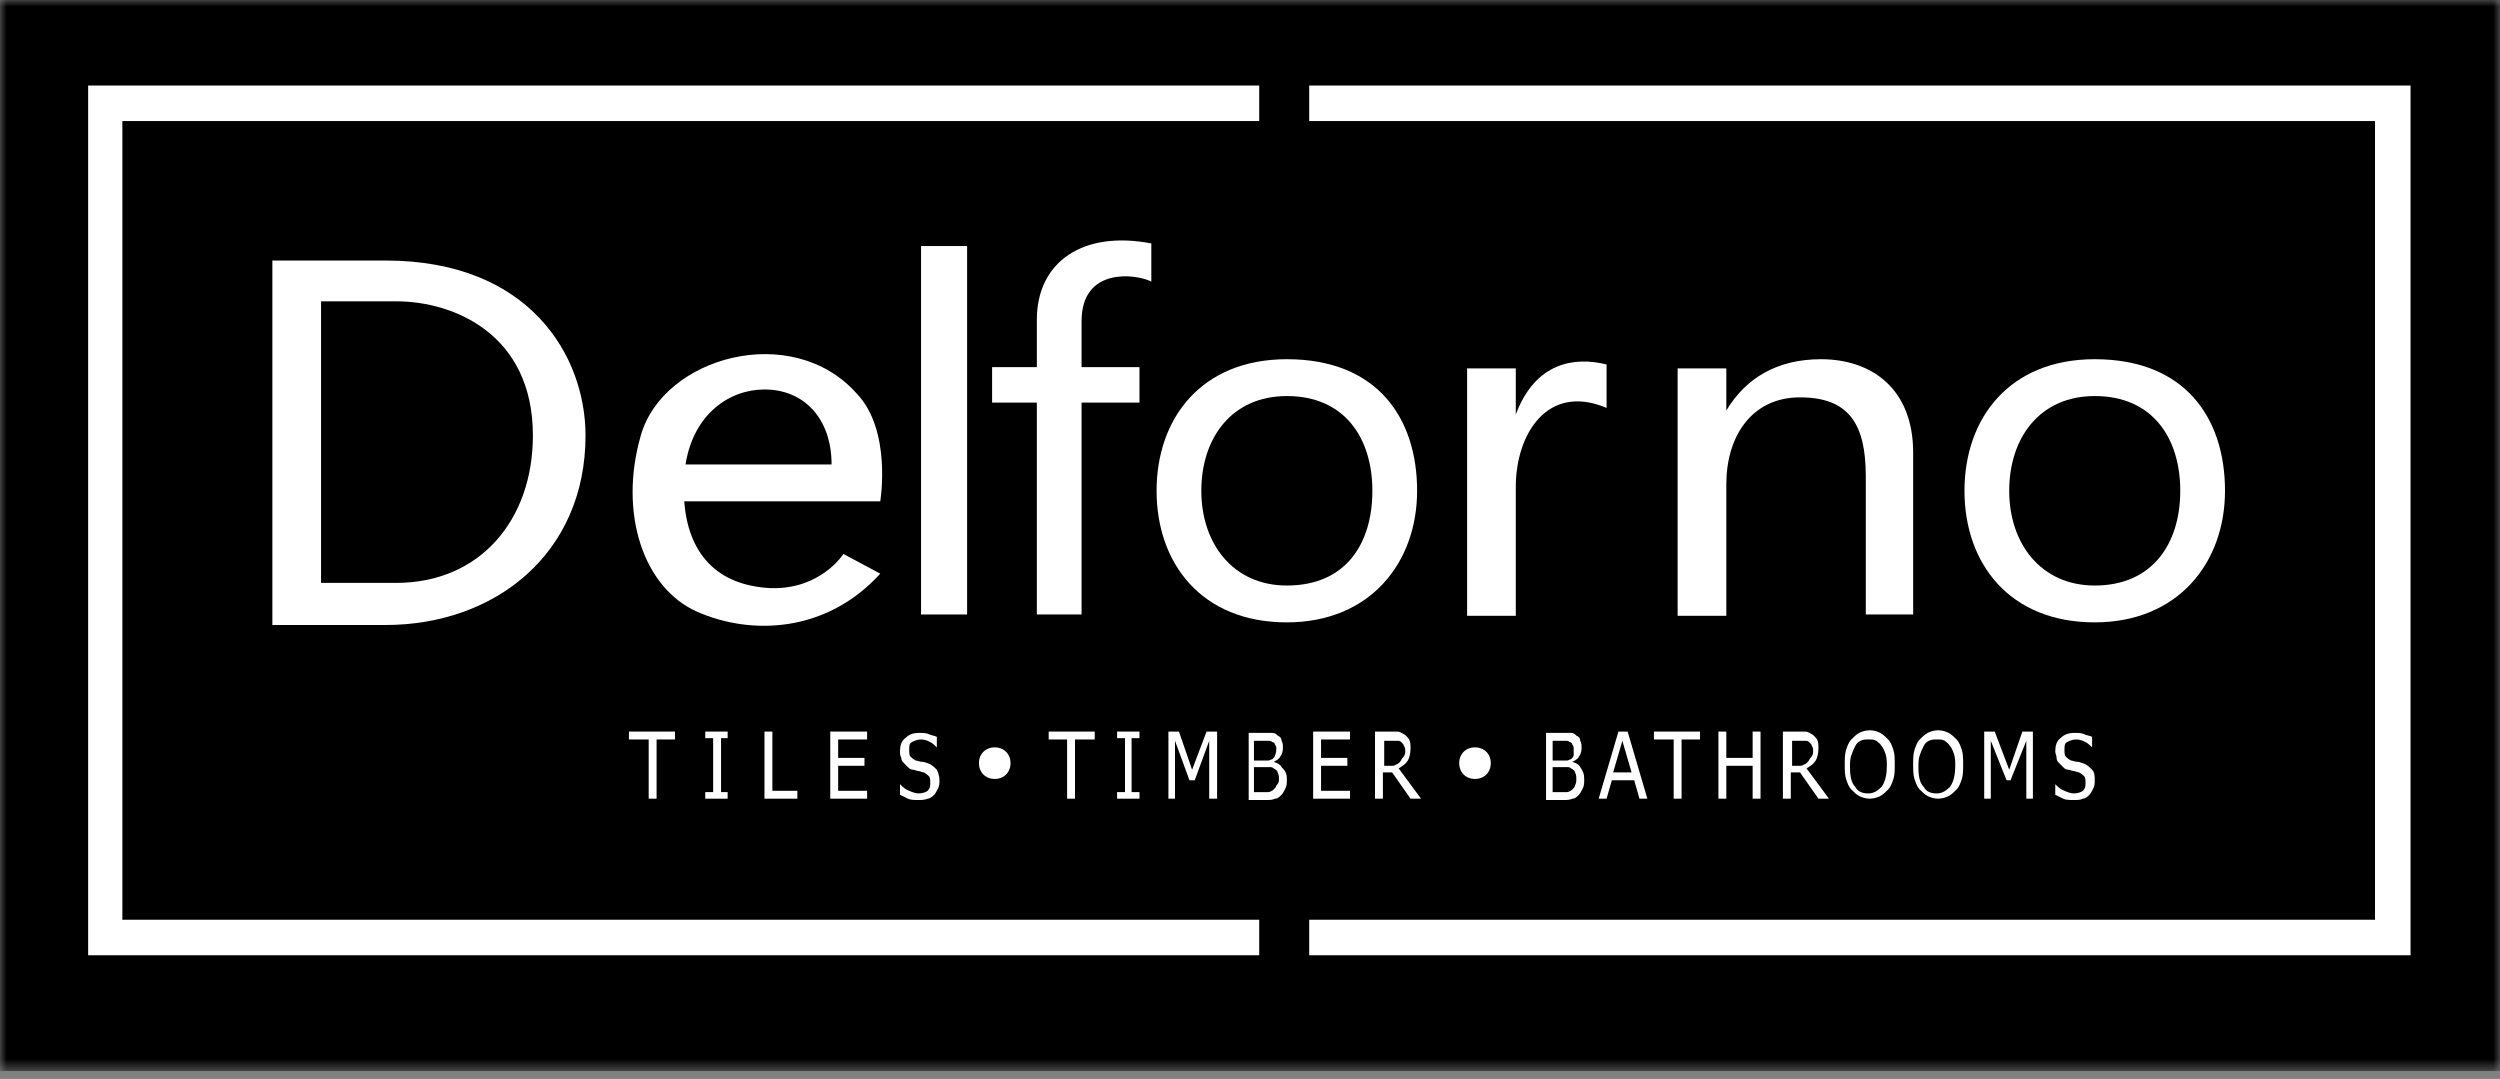
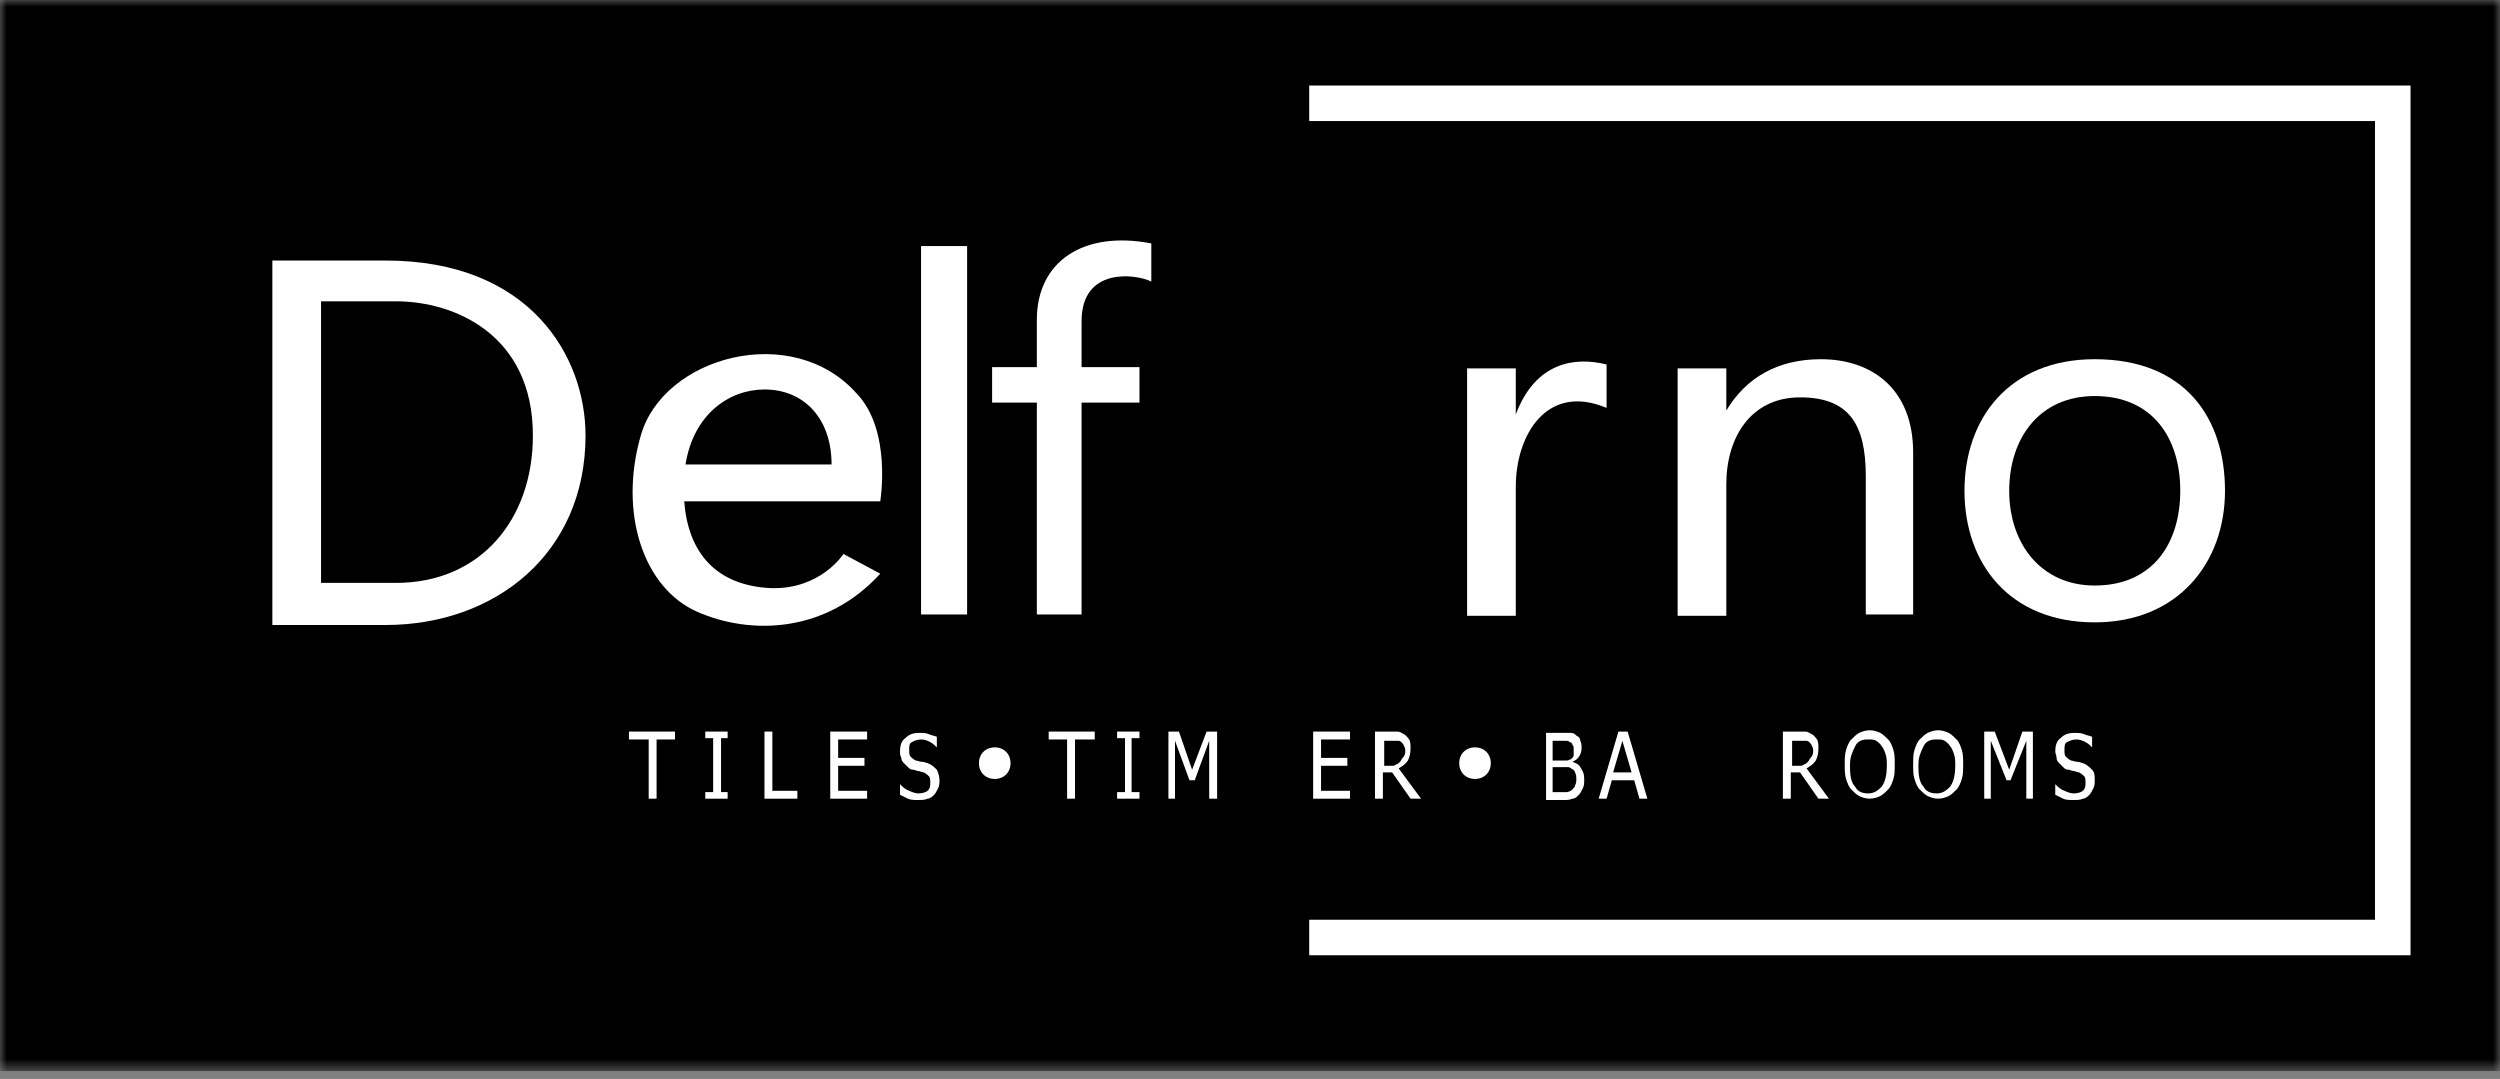
<svg xmlns="http://www.w3.org/2000/svg" width="190" height="82" viewBox="0 0 190 82" fill="none">
  <rect x="0" y="0" width="190" height="82" fill="#808080" stroke="none" />
  <mask id="mask0_2072_4832" style="mask-type:luminance" maskUnits="userSpaceOnUse" x="0" y="0" width="190" height="82">
    <path d="M190 0H0V81.4H190V0Z" fill="white" />
  </mask>
  <g mask="url(#mask0_2072_4832)">
    <path d="M190 0H0V81.4H190V0Z" fill="black" />
  </g>
  <mask id="mask1_2072_4832" style="mask-type:luminance" maskUnits="userSpaceOnUse" x="0" y="0" width="190" height="82">
    <path d="M190 0H0V81.4H190V0Z" fill="white" />
  </mask>
  <g mask="url(#mask1_2072_4832)">
-     <path d="M9.3 69.9V9.2H95.7V6.5H6.7V72.6H95.7V69.9H9.3Z" fill="white" />
-   </g>
+     </g>
  <mask id="mask2_2072_4832" style="mask-type:luminance" maskUnits="userSpaceOnUse" x="0" y="0" width="190" height="82">
-     <path d="M190 0H0V81.4H190V0Z" fill="white" />
+     <path d="M190 0H0V81.4H190Z" fill="white" />
  </mask>
  <g mask="url(#mask2_2072_4832)">
    <path d="M183.2 6.5H99.5V9.2H180.5V69.9H99.5V72.6H183.2V6.5Z" fill="white" />
  </g>
  <mask id="mask3_2072_4832" style="mask-type:luminance" maskUnits="userSpaceOnUse" x="0" y="0" width="190" height="82">
    <path d="M190 0H0V81.4H190V0Z" fill="white" />
  </mask>
  <g mask="url(#mask3_2072_4832)">
    <path d="M49.3 60.7V56.2H47.8V55.6H51.3V56.2H49.9V60.7H49.3Z" fill="white" />
  </g>
  <mask id="mask4_2072_4832" style="mask-type:luminance" maskUnits="userSpaceOnUse" x="0" y="0" width="190" height="82">
    <path d="M190 0H0V81.4H190V0Z" fill="white" />
  </mask>
  <g mask="url(#mask4_2072_4832)">
    <path d="M55.3 60.7H53.6V60.2H54.2V56.1H53.6V55.6H55.3V56.1H54.8V60.2H55.3V60.7Z" fill="white" />
  </g>
  <mask id="mask5_2072_4832" style="mask-type:luminance" maskUnits="userSpaceOnUse" x="0" y="0" width="190" height="82">
    <path d="M190 0H0V81.4H190V0Z" fill="white" />
  </mask>
  <g mask="url(#mask5_2072_4832)">
    <path d="M60.6 60.7H58.1V55.6H58.7V60.1H60.6V60.7Z" fill="white" />
  </g>
  <mask id="mask6_2072_4832" style="mask-type:luminance" maskUnits="userSpaceOnUse" x="0" y="0" width="190" height="82">
    <path d="M190 0H0V81.4H190V0Z" fill="white" />
  </mask>
  <g mask="url(#mask6_2072_4832)">
    <path d="M63.1 60.7V55.6H65.9V56.2H63.7V57.6H65.7V58.2H63.7V60.1H65.9V60.7H63.1Z" fill="white" />
  </g>
  <mask id="mask7_2072_4832" style="mask-type:luminance" maskUnits="userSpaceOnUse" x="0" y="0" width="190" height="82">
    <path d="M190 0H0V81.4H190V0Z" fill="white" />
  </mask>
  <g mask="url(#mask7_2072_4832)">
    <mask id="mask8_2072_4832" style="mask-type:luminance" maskUnits="userSpaceOnUse" x="0" y="0" width="190" height="82">
      <path d="M190 0H0V81.4H190V0Z" fill="white" />
    </mask>
    <g mask="url(#mask8_2072_4832)">
      <path d="M69.8 60.8C69.5 60.8 69.2 60.8 69 60.7C68.8 60.6 68.6 60.5 68.4 60.4V59.6C68.6 59.8 68.8 60 69.1 60.1C69.3 60.2 69.6 60.3 69.8 60.3C70.1 60.3 70.4 60.2 70.5 60.1C70.7 59.9 70.7 59.7 70.7 59.5C70.7 59.3 70.7 59.1 70.6 59C70.5 58.9 70.4 58.8 70.2 58.7C70.1 58.7 69.9 58.6 69.8 58.6C69.7 58.6 69.5 58.5 69.4 58.5C69.2 58.5 69.1 58.4 69 58.3C68.9 58.2 68.8 58.1 68.7 58C68.6 57.9 68.5 57.8 68.5 57.6C68.4 57.4 68.4 57.3 68.4 57.1C68.4 56.7 68.5 56.3 68.8 56.1C69.1 55.8 69.4 55.7 69.9 55.7C70.1 55.7 70.4 55.7 70.6 55.8C70.8 55.9 71 55.9 71.2 56V56.8C71.1 56.7 70.9 56.5 70.7 56.4C70.5 56.3 70.3 56.2 70 56.2C69.7 56.2 69.5 56.3 69.3 56.4C69.1 56.5 69.1 56.7 69.1 57C69.1 57.2 69.1 57.4 69.2 57.5C69.3 57.6 69.4 57.7 69.6 57.8C69.7 57.8 69.9 57.9 70.1 57.9C70.3 57.9 70.4 58 70.5 58C70.8 58.1 71 58.3 71.2 58.5C71.3 58.7 71.4 59 71.4 59.3C71.4 59.5 71.4 59.7 71.3 59.9C71.2 60.1 71.1 60.3 71 60.4C70.9 60.5 70.7 60.7 70.5 60.7C70.3 60.8 70 60.8 69.8 60.8Z" fill="white" />
    </g>
    <mask id="mask9_2072_4832" style="mask-type:luminance" maskUnits="userSpaceOnUse" x="0" y="0" width="190" height="82">
      <path d="M190 0H0V81.4H190V0Z" fill="white" />
    </mask>
    <g mask="url(#mask9_2072_4832)">
      <path d="M81.1 60.7V56.2H79.7V55.6H83.2V56.2H81.7V60.7H81.1Z" fill="white" />
    </g>
    <mask id="mask10_2072_4832" style="mask-type:luminance" maskUnits="userSpaceOnUse" x="0" y="0" width="190" height="82">
      <path d="M190 0H0V81.4H190V0Z" fill="white" />
    </mask>
    <g mask="url(#mask10_2072_4832)">
      <path d="M86.6 60.7H84.9V60.2H85.5V56.1H84.9V55.6H86.6V56.1H86V60.2H86.6V60.7Z" fill="white" />
    </g>
    <mask id="mask11_2072_4832" style="mask-type:luminance" maskUnits="userSpaceOnUse" x="0" y="0" width="190" height="82">
      <path d="M190 0H0V81.4H190V0Z" fill="white" />
    </mask>
    <g mask="url(#mask11_2072_4832)">
      <path d="M92.5 60.7H91.9V56.3L90.8 59.3H90.4L89.3 56.3V60.7H88.8V55.6H89.6L90.6 58.5L91.7 55.6H92.5V60.7Z" fill="white" />
    </g>
    <mask id="mask12_2072_4832" style="mask-type:luminance" maskUnits="userSpaceOnUse" x="0" y="0" width="190" height="82">
-       <path d="M190 0H0V81.4H190V0Z" fill="white" />
-     </mask>
+       </mask>
    <g mask="url(#mask12_2072_4832)">
      <path d="M97.8 59.2C97.8 59.5 97.8 59.7 97.7 59.9C97.6 60.1 97.5 60.3 97.4 60.4C97.2 60.6 97.1 60.7 96.9 60.7C96.7 60.8 96.5 60.8 96.2 60.8H94.9V55.7H96C96.3 55.7 96.5 55.7 96.7 55.7C96.9 55.7 97 55.8 97.1 55.9C97.3 56 97.4 56.1 97.4 56.3C97.5 56.5 97.5 56.6 97.5 56.9C97.5 57.1 97.4 57.4 97.3 57.5C97.2 57.7 97 57.8 96.8 57.9C97.1 58 97.3 58.1 97.4 58.3C97.7 58.6 97.8 58.8 97.8 59.2ZM97 56.9C97 56.8 97 56.7 96.9 56.6C96.9 56.5 96.8 56.4 96.7 56.4C96.6 56.3 96.5 56.3 96.4 56.3C96.3 56.3 96.1 56.3 95.9 56.3H95.3V57.8H96C96.2 57.8 96.3 57.8 96.4 57.8C96.5 57.8 96.6 57.7 96.7 57.7C96.8 57.6 96.9 57.5 96.9 57.4C97 57.2 97 57 97 56.9ZM97.2 59.2C97.2 59 97.2 58.9 97.1 58.7C97.1 58.6 97 58.5 96.8 58.4C96.7 58.3 96.6 58.3 96.5 58.3C96.4 58.3 96.2 58.3 96 58.3H95.3V60.2H95.8C96.1 60.2 96.3 60.2 96.4 60.2C96.5 60.2 96.7 60.1 96.8 60C96.9 59.9 97 59.8 97 59.7C97.2 59.5 97.2 59.4 97.2 59.2Z" fill="white" />
    </g>
    <mask id="mask13_2072_4832" style="mask-type:luminance" maskUnits="userSpaceOnUse" x="0" y="0" width="190" height="82">
      <path d="M190 0H0V81.4H190V0Z" fill="white" />
    </mask>
    <g mask="url(#mask13_2072_4832)">
      <path d="M99.8 60.7V55.6H102.6V56.2H100.4V57.6H102.4V58.2H100.4V60.1H102.6V60.7H99.8Z" fill="white" />
    </g>
    <mask id="mask14_2072_4832" style="mask-type:luminance" maskUnits="userSpaceOnUse" x="0" y="0" width="190" height="82">
      <path d="M190 0H0V81.4H190V0Z" fill="white" />
    </mask>
    <g mask="url(#mask14_2072_4832)">
      <path d="M108 60.7H107.2L105.8 58.7H105.1V60.7H104.5V55.6H105.6C105.9 55.6 106.1 55.6 106.2 55.6C106.4 55.6 106.5 55.7 106.7 55.8C106.9 55.9 107 56.1 107.1 56.2C107.2 56.4 107.2 56.6 107.2 56.9C107.2 57.3 107.1 57.6 107 57.8C106.8 58.1 106.6 58.2 106.3 58.4L108 60.7ZM106.8 57.1C106.8 57 106.8 56.8 106.7 56.7C106.7 56.6 106.6 56.5 106.5 56.4C106.4 56.3 106.3 56.3 106.2 56.3C106.1 56.3 106 56.3 105.8 56.3H105.2V58.2H105.7C105.9 58.2 106 58.2 106.1 58.1C106.2 58.1 106.3 58 106.4 57.9C106.5 57.8 106.5 57.7 106.6 57.6C106.8 57.4 106.8 57.2 106.8 57.1Z" fill="white" />
    </g>
    <mask id="mask15_2072_4832" style="mask-type:luminance" maskUnits="userSpaceOnUse" x="0" y="0" width="190" height="82">
      <path d="M190 0H0V81.4H190V0Z" fill="white" />
    </mask>
    <g mask="url(#mask15_2072_4832)">
      <path d="M120.4 59.2C120.4 59.5 120.4 59.7 120.3 59.9C120.2 60.1 120.1 60.3 120 60.4C119.8 60.6 119.7 60.7 119.5 60.7C119.3 60.8 119.1 60.8 118.8 60.8H117.5V55.7H118.7C119 55.7 119.2 55.7 119.4 55.7C119.6 55.7 119.7 55.8 119.8 55.9C120 56 120.1 56.1 120.1 56.3C120.2 56.5 120.2 56.6 120.2 56.9C120.2 57.1 120.1 57.4 120 57.5C119.9 57.7 119.7 57.8 119.5 57.9C119.8 58 120 58.1 120.1 58.3C120.3 58.6 120.4 58.8 120.4 59.2ZM119.6 56.9C119.6 56.8 119.6 56.7 119.5 56.6C119.5 56.5 119.4 56.4 119.3 56.4C119.2 56.3 119.1 56.3 119 56.3C118.9 56.3 118.7 56.3 118.5 56.3H118V57.8H118.7C118.9 57.8 119 57.8 119.1 57.8C119.2 57.8 119.3 57.7 119.4 57.7C119.5 57.6 119.6 57.5 119.6 57.4C119.6 57.2 119.6 57 119.6 56.9ZM119.8 59.2C119.8 59 119.8 58.9 119.7 58.7C119.7 58.6 119.6 58.5 119.4 58.4C119.3 58.3 119.2 58.3 119.1 58.3C119 58.3 118.8 58.3 118.6 58.3H118V60.2H118.5C118.8 60.2 119 60.2 119.1 60.2C119.2 60.2 119.4 60.1 119.5 60C119.6 59.9 119.7 59.8 119.7 59.7C119.8 59.5 119.8 59.4 119.8 59.2Z" fill="white" />
    </g>
    <mask id="mask16_2072_4832" style="mask-type:luminance" maskUnits="userSpaceOnUse" x="0" y="0" width="190" height="82">
      <path d="M190 0H0V81.4H190V0Z" fill="white" />
    </mask>
    <g mask="url(#mask16_2072_4832)">
      <path d="M121.5 60.7L123 55.6H123.7L125.2 60.7H124.6L124.2 59.3H122.5L122.1 60.7H121.5ZM124 58.7L123.3 56.3L122.6 58.7H124Z" fill="white" />
    </g>
    <mask id="mask17_2072_4832" style="mask-type:luminance" maskUnits="userSpaceOnUse" x="0" y="0" width="190" height="82">
-       <path d="M190 0H0V81.4H190V0Z" fill="white" />
-     </mask>
+       </mask>
    <g mask="url(#mask17_2072_4832)">
      <path d="M127.2 60.7V56.2H125.7V55.6H129.2V56.2H127.8V60.7H127.2Z" fill="white" />
    </g>
    <mask id="mask18_2072_4832" style="mask-type:luminance" maskUnits="userSpaceOnUse" x="0" y="0" width="190" height="82">
      <path d="M190 0H0V81.4H190V0Z" fill="white" />
    </mask>
    <g mask="url(#mask18_2072_4832)">
-       <path d="M133.8 60.7H133.2V58.2H131.2V60.7H130.6V55.6H131.2V57.6H133.2V55.6H133.8V60.7Z" fill="white" />
-     </g>
+       </g>
    <mask id="mask19_2072_4832" style="mask-type:luminance" maskUnits="userSpaceOnUse" x="0" y="0" width="190" height="82">
      <path d="M190 0H0V81.4H190V0Z" fill="white" />
    </mask>
    <g mask="url(#mask19_2072_4832)">
      <path d="M139 60.7H138.2L136.8 58.7H136.1V60.7H135.5V55.6H136.6C136.9 55.6 137.1 55.6 137.2 55.6C137.4 55.6 137.5 55.7 137.7 55.8C137.9 55.9 138 56.1 138.1 56.2C138.2 56.4 138.2 56.6 138.2 56.9C138.2 57.3 138.1 57.6 138 57.8C137.8 58.1 137.6 58.2 137.3 58.4L139 60.7ZM137.8 57.1C137.8 57 137.8 56.8 137.7 56.7C137.7 56.6 137.6 56.5 137.5 56.4C137.4 56.3 137.3 56.3 137.2 56.3C137.1 56.3 137 56.3 136.8 56.3H136.2V58.2H136.7C136.9 58.2 137 58.2 137.1 58.1C137.2 58.1 137.3 58 137.4 57.9C137.5 57.8 137.5 57.7 137.6 57.6C137.8 57.4 137.8 57.2 137.8 57.1Z" fill="white" />
    </g>
    <mask id="mask20_2072_4832" style="mask-type:luminance" maskUnits="userSpaceOnUse" x="0" y="0" width="190" height="82">
      <path d="M190 0H0V81.4H190V0Z" fill="white" />
    </mask>
    <g mask="url(#mask20_2072_4832)">
      <path d="M143.5 56.2C143.7 56.4 143.8 56.7 143.9 57C144 57.3 144 57.7 144 58.1C144 58.5 144 58.9 143.9 59.2C143.8 59.5 143.7 59.8 143.5 60C143.3 60.2 143.1 60.4 142.9 60.5C142.7 60.6 142.4 60.7 142.1 60.7C141.8 60.7 141.5 60.6 141.3 60.5C141.1 60.4 140.9 60.2 140.7 60C140.5 59.8 140.4 59.5 140.3 59.2C140.2 58.9 140.2 58.5 140.2 58.1C140.2 57.7 140.2 57.3 140.3 57C140.4 56.7 140.5 56.4 140.7 56.2C140.9 56 141.1 55.8 141.3 55.7C141.5 55.6 141.8 55.5 142.1 55.5C142.4 55.5 142.7 55.6 142.9 55.7C143.1 55.8 143.3 56 143.5 56.2ZM143.4 58.2C143.4 57.9 143.4 57.6 143.3 57.3C143.2 57 143.1 56.8 143 56.7C142.9 56.5 142.7 56.4 142.6 56.3C142.4 56.2 142.3 56.2 142 56.2C141.8 56.2 141.6 56.2 141.4 56.3C141.2 56.4 141.1 56.5 141 56.7C140.9 56.9 140.8 57.1 140.7 57.4C140.6 57.7 140.6 58 140.6 58.3C140.6 59 140.7 59.5 141 59.8C141.2 60.2 141.6 60.3 142 60.3C142.4 60.3 142.7 60.1 143 59.8C143.3 59.4 143.4 58.8 143.4 58.2Z" fill="white" />
    </g>
    <mask id="mask21_2072_4832" style="mask-type:luminance" maskUnits="userSpaceOnUse" x="0" y="0" width="190" height="82">
      <path d="M190 0H0V81.4H190V0Z" fill="white" />
    </mask>
    <g mask="url(#mask21_2072_4832)">
      <path d="M148.7 56.2C148.9 56.4 149 56.7 149.1 57C149.2 57.3 149.2 57.7 149.2 58.1C149.2 58.5 149.2 58.9 149.1 59.2C149 59.5 148.9 59.8 148.7 60C148.5 60.2 148.3 60.4 148.1 60.5C147.9 60.6 147.6 60.7 147.3 60.7C147 60.7 146.7 60.6 146.5 60.5C146.3 60.4 146.1 60.2 145.9 60C145.7 59.8 145.6 59.5 145.5 59.2C145.4 58.9 145.4 58.5 145.4 58.1C145.4 57.7 145.4 57.3 145.5 57C145.6 56.7 145.7 56.4 145.9 56.2C146.1 56 146.3 55.8 146.5 55.7C146.7 55.6 147 55.5 147.3 55.5C147.6 55.5 147.9 55.6 148.1 55.7C148.3 55.8 148.5 56 148.7 56.2ZM148.6 58.2C148.6 57.9 148.6 57.6 148.5 57.3C148.4 57 148.3 56.8 148.2 56.7C148.1 56.5 147.9 56.4 147.8 56.3C147.6 56.2 147.5 56.2 147.2 56.2C147 56.2 146.8 56.2 146.6 56.3C146.4 56.4 146.3 56.5 146.2 56.7C146.1 56.9 146 57.1 145.9 57.4C145.8 57.7 145.8 58 145.8 58.3C145.8 59 145.9 59.5 146.2 59.8C146.4 60.2 146.8 60.3 147.2 60.3C147.6 60.3 147.9 60.1 148.2 59.8C148.5 59.4 148.6 58.8 148.6 58.2Z" fill="white" />
    </g>
    <mask id="mask22_2072_4832" style="mask-type:luminance" maskUnits="userSpaceOnUse" x="0" y="0" width="190" height="82">
      <path d="M190 0H0V81.4H190V0Z" fill="white" />
    </mask>
    <g mask="url(#mask22_2072_4832)">
      <path d="M154.5 60.7H154V56.3L152.8 59.3H152.5L151.3 56.3V60.7H150.8V55.6H151.6L152.7 58.5L153.7 55.6H154.5V60.7Z" fill="white" />
    </g>
    <mask id="mask23_2072_4832" style="mask-type:luminance" maskUnits="userSpaceOnUse" x="0" y="0" width="190" height="82">
      <path d="M190 0H0V81.4H190V0Z" fill="white" />
    </mask>
    <g mask="url(#mask23_2072_4832)">
      <path d="M157.6 60.8C157.3 60.8 157 60.8 156.8 60.7C156.6 60.6 156.4 60.5 156.2 60.4V59.6C156.4 59.8 156.6 60 156.9 60.1C157.1 60.2 157.4 60.3 157.6 60.3C157.9 60.3 158.2 60.2 158.3 60.1C158.5 59.9 158.5 59.7 158.5 59.5C158.5 59.3 158.5 59.1 158.4 59C158.3 58.9 158.2 58.8 158 58.7C157.9 58.7 157.7 58.6 157.6 58.6C157.5 58.6 157.3 58.5 157.2 58.5C157 58.5 156.9 58.4 156.8 58.3C156.7 58.2 156.6 58.1 156.5 58C156.4 57.9 156.3 57.8 156.3 57.6C156.3 57.4 156.2 57.3 156.2 57.1C156.2 56.7 156.3 56.3 156.6 56.1C156.9 55.8 157.2 55.7 157.7 55.7C157.9 55.7 158.2 55.7 158.4 55.8C158.6 55.9 158.8 55.9 159 56V56.8C158.9 56.7 158.7 56.5 158.5 56.4C158.3 56.3 158.1 56.2 157.8 56.2C157.5 56.2 157.3 56.3 157.1 56.4C156.9 56.5 156.9 56.7 156.9 57C156.9 57.2 156.9 57.4 157 57.5C157.1 57.6 157.2 57.7 157.4 57.8C157.5 57.8 157.7 57.9 157.9 57.9C158.1 57.9 158.2 58 158.3 58C158.6 58.1 158.8 58.3 159 58.5C159.2 58.7 159.2 59 159.2 59.3C159.2 59.5 159.2 59.7 159.1 59.9C159 60.1 158.9 60.3 158.8 60.4C158.7 60.5 158.5 60.7 158.3 60.7C158.1 60.8 157.9 60.8 157.6 60.8Z" fill="white" />
    </g>
    <mask id="mask24_2072_4832" style="mask-type:luminance" maskUnits="userSpaceOnUse" x="0" y="0" width="190" height="82">
      <path d="M190 0H0V81.4H190V0Z" fill="white" />
    </mask>
    <g mask="url(#mask24_2072_4832)">
      <path d="M76.8 58C76.8 58.7 76.3 59.2 75.6 59.2C74.9 59.2 74.4 58.7 74.4 58C74.4 57.3 74.9 56.8 75.6 56.8C76.3 56.8 76.8 57.3 76.8 58Z" fill="white" />
    </g>
    <mask id="mask25_2072_4832" style="mask-type:luminance" maskUnits="userSpaceOnUse" x="0" y="0" width="190" height="82">
      <path d="M190 0H0V81.4H190V0Z" fill="white" />
    </mask>
    <g mask="url(#mask25_2072_4832)">
      <path d="M113.3 58C113.3 58.7 112.8 59.2 112.1 59.2C111.4 59.2 110.9 58.7 110.9 58C110.9 57.3 111.4 56.8 112.1 56.8C112.8 56.8 113.3 57.3 113.3 58Z" fill="white" />
    </g>
    <mask id="mask26_2072_4832" style="mask-type:luminance" maskUnits="userSpaceOnUse" x="0" y="0" width="190" height="82">
      <path d="M190 0H0V81.4H190V0Z" fill="white" />
    </mask>
    <g mask="url(#mask26_2072_4832)">
      <path d="M29.3 19.8H20.7V47.5H29.3C37.6 47.5 44.5 42.1 44.5 33.1C44.5 27.1 40.3 19.8 29.3 19.8ZM30.1 44.3H24.4V22.9H30.1C34.5 22.9 40.5 25.4 40.5 33.1C40.5 39.5 36.5 44.3 30.1 44.3Z" fill="white" />
    </g>
    <mask id="mask27_2072_4832" style="mask-type:luminance" maskUnits="userSpaceOnUse" x="0" y="0" width="190" height="82">
      <path d="M190 0H0V81.4H190V0Z" fill="white" />
    </mask>
    <g mask="url(#mask27_2072_4832)">
      <path d="M48.7 33.1C47 39 48.9 44.7 53 46.5C57.1 48.3 62.8 48.1 66.9 43.6L64.1 42.1C64.1 42.1 62.4 44.8 58.6 44.7C54.4 44.5 52.3 42 52 38.1H66.9C66.9 38.1 67.8 32.7 65.1 29.9C60.2 24.4 50.4 27.1 48.7 33.1ZM52.1 35.3C52.7 31.5 55.4 29.6 58.1 29.6C61.1 29.6 63.2 31.8 63.2 35.3H52.1Z" fill="white" />
    </g>
    <mask id="mask28_2072_4832" style="mask-type:luminance" maskUnits="userSpaceOnUse" x="0" y="0" width="190" height="82">
      <path d="M190 0H0V81.4H190V0Z" fill="white" />
    </mask>
    <g mask="url(#mask28_2072_4832)">
      <path d="M73.5 18.7H70V46.7H73.5V18.7Z" fill="white" />
    </g>
    <mask id="mask29_2072_4832" style="mask-type:luminance" maskUnits="userSpaceOnUse" x="0" y="0" width="190" height="82">
      <path d="M190 0H0V81.4H190V0Z" fill="white" />
    </mask>
    <g mask="url(#mask29_2072_4832)">
      <path d="M78.8 24.3V27.9H75.4V30.6H78.8V46.7H82.2V30.6H86.6V27.9H82.2V24.4C82.2 20.3 86.3 20.8 87.5 21.4V18.5C82.3 17.5 78.8 19.9 78.8 24.3Z" fill="white" />
    </g>
    <mask id="mask30_2072_4832" style="mask-type:luminance" maskUnits="userSpaceOnUse" x="0" y="0" width="190" height="82">
      <path d="M190 0H0V81.4H190V0Z" fill="white" />
    </mask>
    <g mask="url(#mask30_2072_4832)">
-       <path d="M97.8 27.3C91.3 27.3 87.9 31.8 87.9 37.3C87.9 42.8 91.3 47.3 97.8 47.3C104.1 47.3 107.7 42.8 107.7 37.3C107.7 31.8 104.7 27.3 97.8 27.3ZM97.8 44.5C93.7 44.5 91.3 41.3 91.3 37.3C91.3 33.3 93.6 30.1 97.8 30.1C102.2 30.1 104.3 33.3 104.3 37.3C104.3 41.3 102.3 44.5 97.8 44.5Z" fill="white" />
-     </g>
+       </g>
    <mask id="mask31_2072_4832" style="mask-type:luminance" maskUnits="userSpaceOnUse" x="0" y="0" width="190" height="82">
      <path d="M190 0H0V81.4H190V0Z" fill="white" />
    </mask>
    <g mask="url(#mask31_2072_4832)">
      <path d="M159.2 27.3C152.7 27.3 149.3 31.8 149.3 37.3C149.3 42.8 152.7 47.3 159.2 47.3C165.5 47.3 169.1 42.8 169.1 37.3C169.1 31.8 166.1 27.3 159.2 27.3ZM159.2 44.5C155.1 44.5 152.7 41.3 152.7 37.3C152.7 33.3 155 30.1 159.2 30.1C163.6 30.1 165.7 33.3 165.7 37.3C165.7 41.3 163.6 44.5 159.2 44.5Z" fill="white" />
    </g>
    <mask id="mask32_2072_4832" style="mask-type:luminance" maskUnits="userSpaceOnUse" x="0" y="0" width="190" height="82">
      <path d="M190 0H0V81.4H190V0Z" fill="white" />
    </mask>
    <g mask="url(#mask32_2072_4832)">
      <path d="M138.4 27.3C135.1 27.3 132.7 28.7 131.2 31.2V28H127.5V46.8H131.2V36.8C131.2 33.2 133.1 30.2 136.8 30.2C140.5 30.2 141.8 32.2 141.8 36.2V46.7H145.4V34.4C145.4 29.5 142.2 27.3 138.4 27.3Z" fill="white" />
    </g>
    <mask id="mask33_2072_4832" style="mask-type:luminance" maskUnits="userSpaceOnUse" x="0" y="0" width="190" height="82">
      <path d="M190 0H0V81.4H190V0Z" fill="white" />
    </mask>
    <g mask="url(#mask33_2072_4832)">
      <path d="M115.2 31.5V28H111.5V46.8H115.2V37C115.2 33 117.6 29.1 122.1 31V27.7C119.7 27.1 116.7 27.5 115.2 31.5Z" fill="white" />
    </g>
  </g>
</svg>